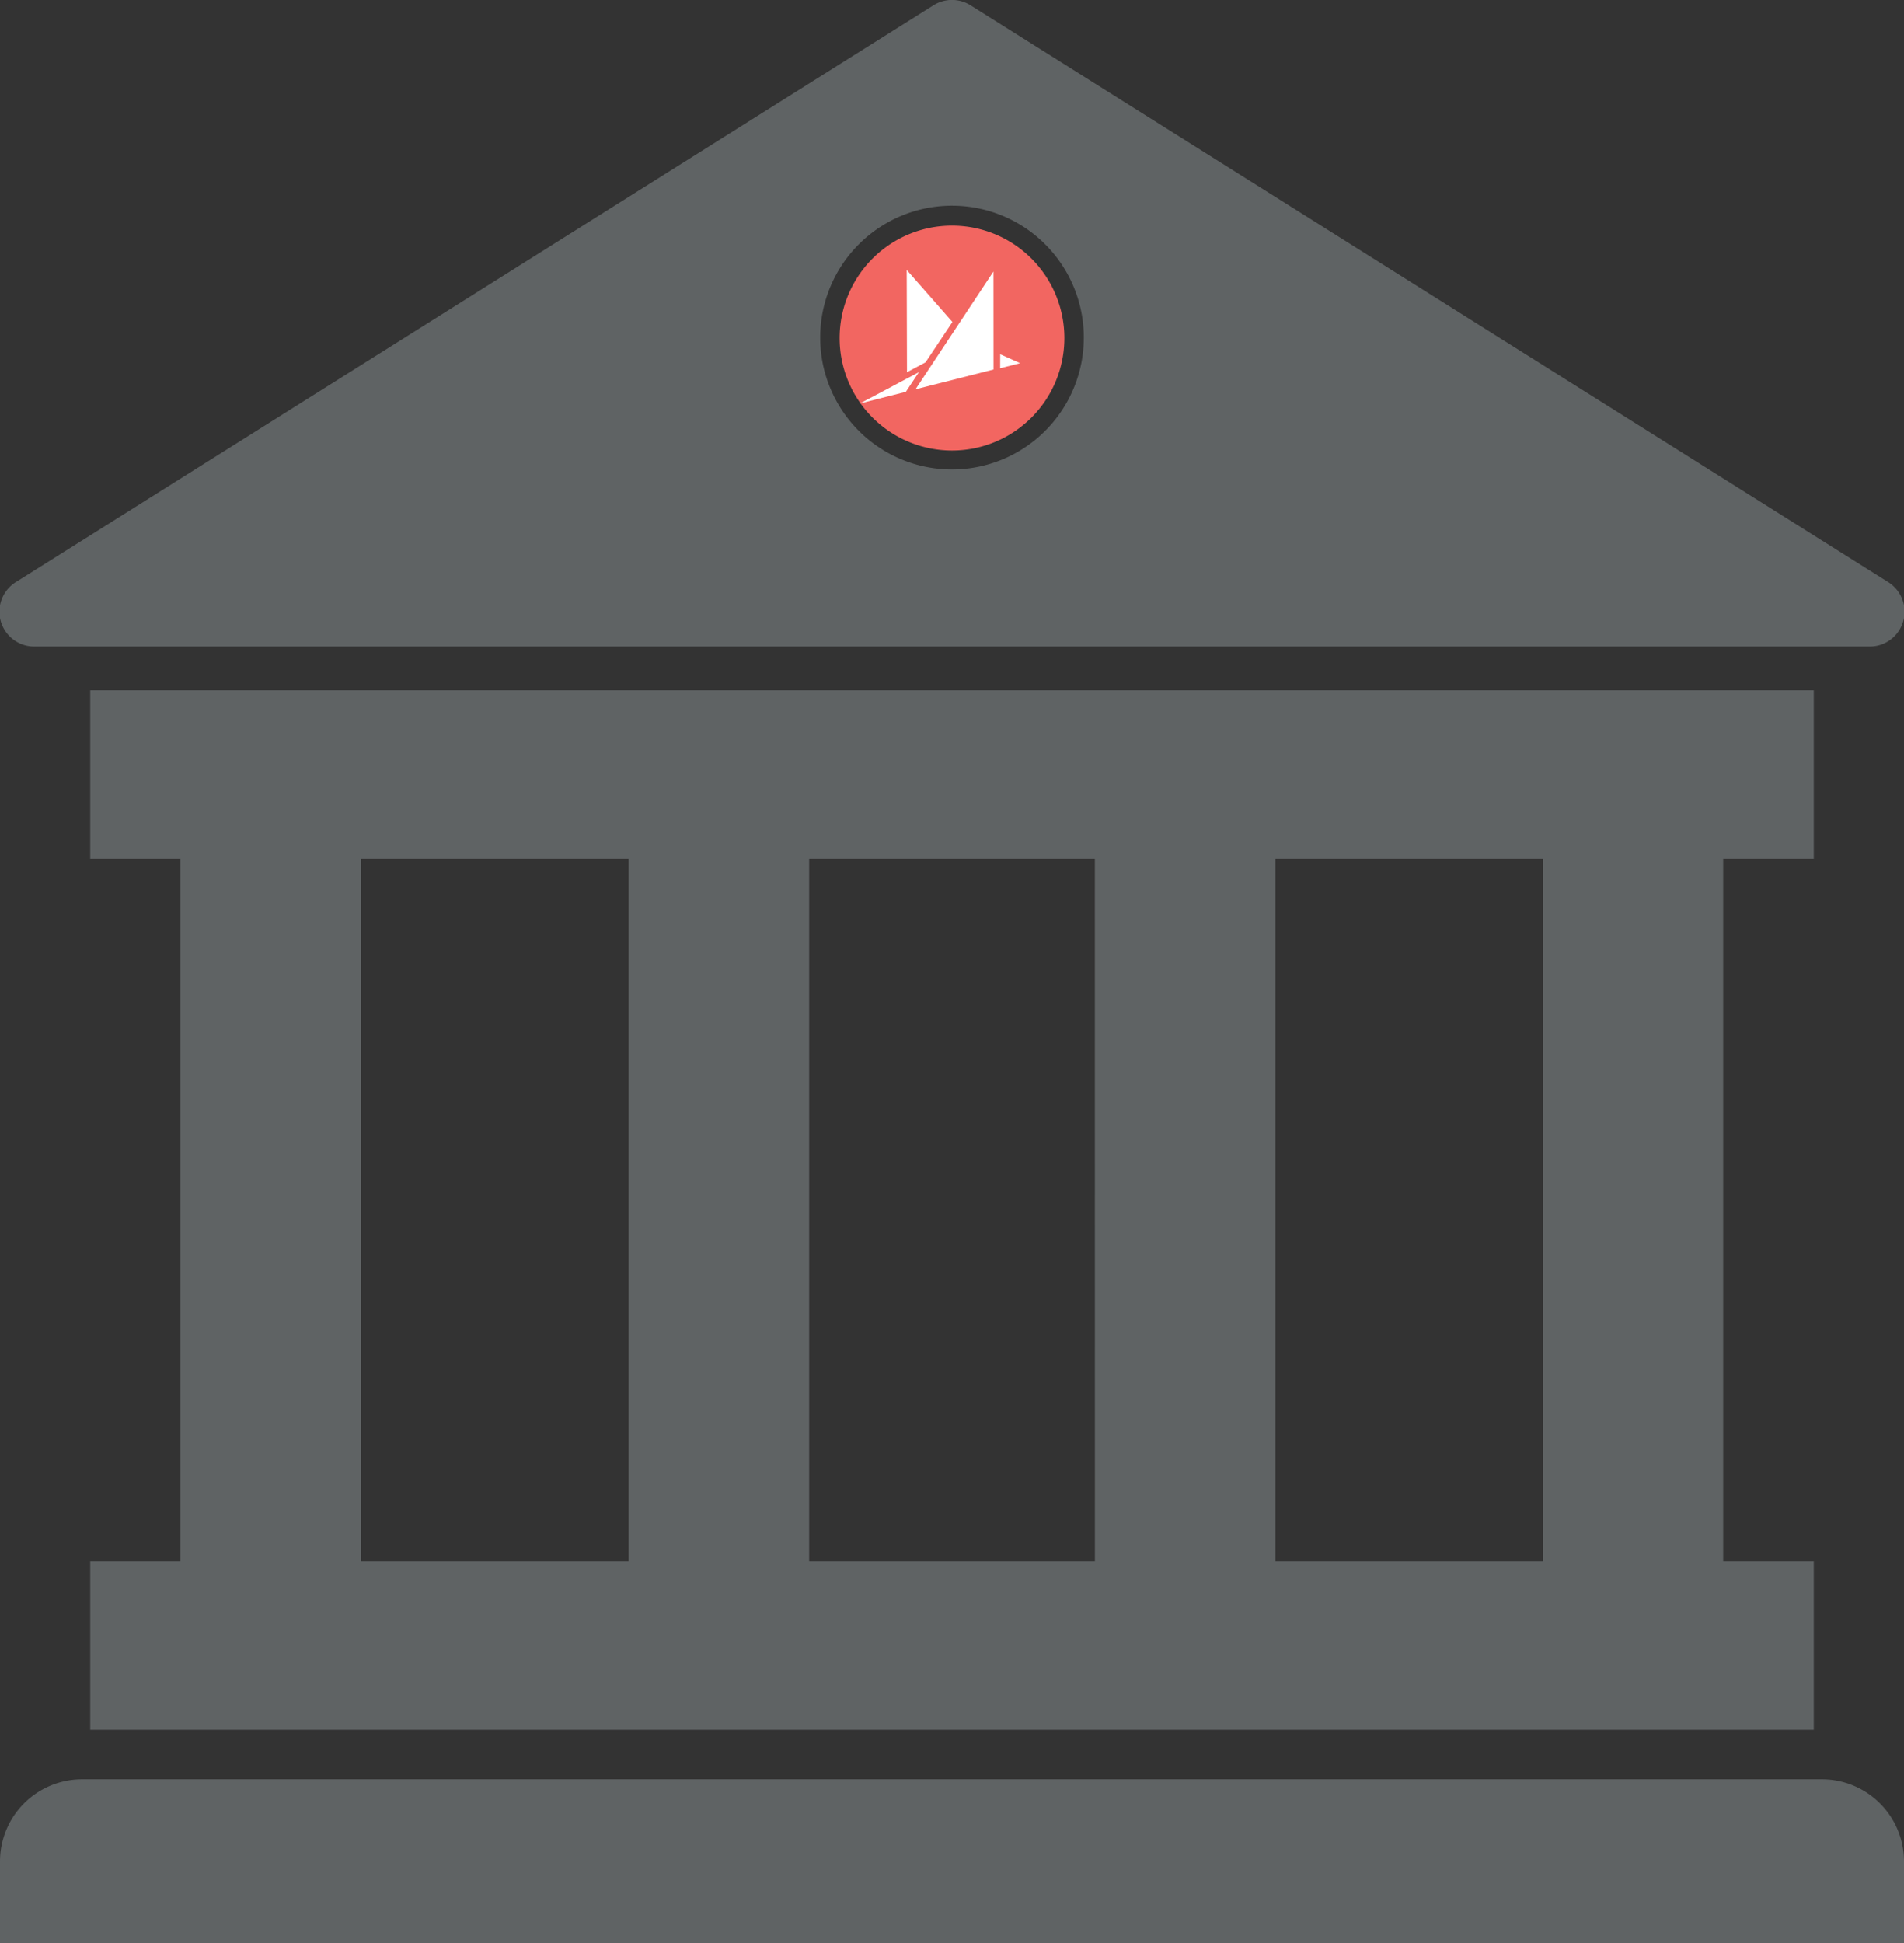
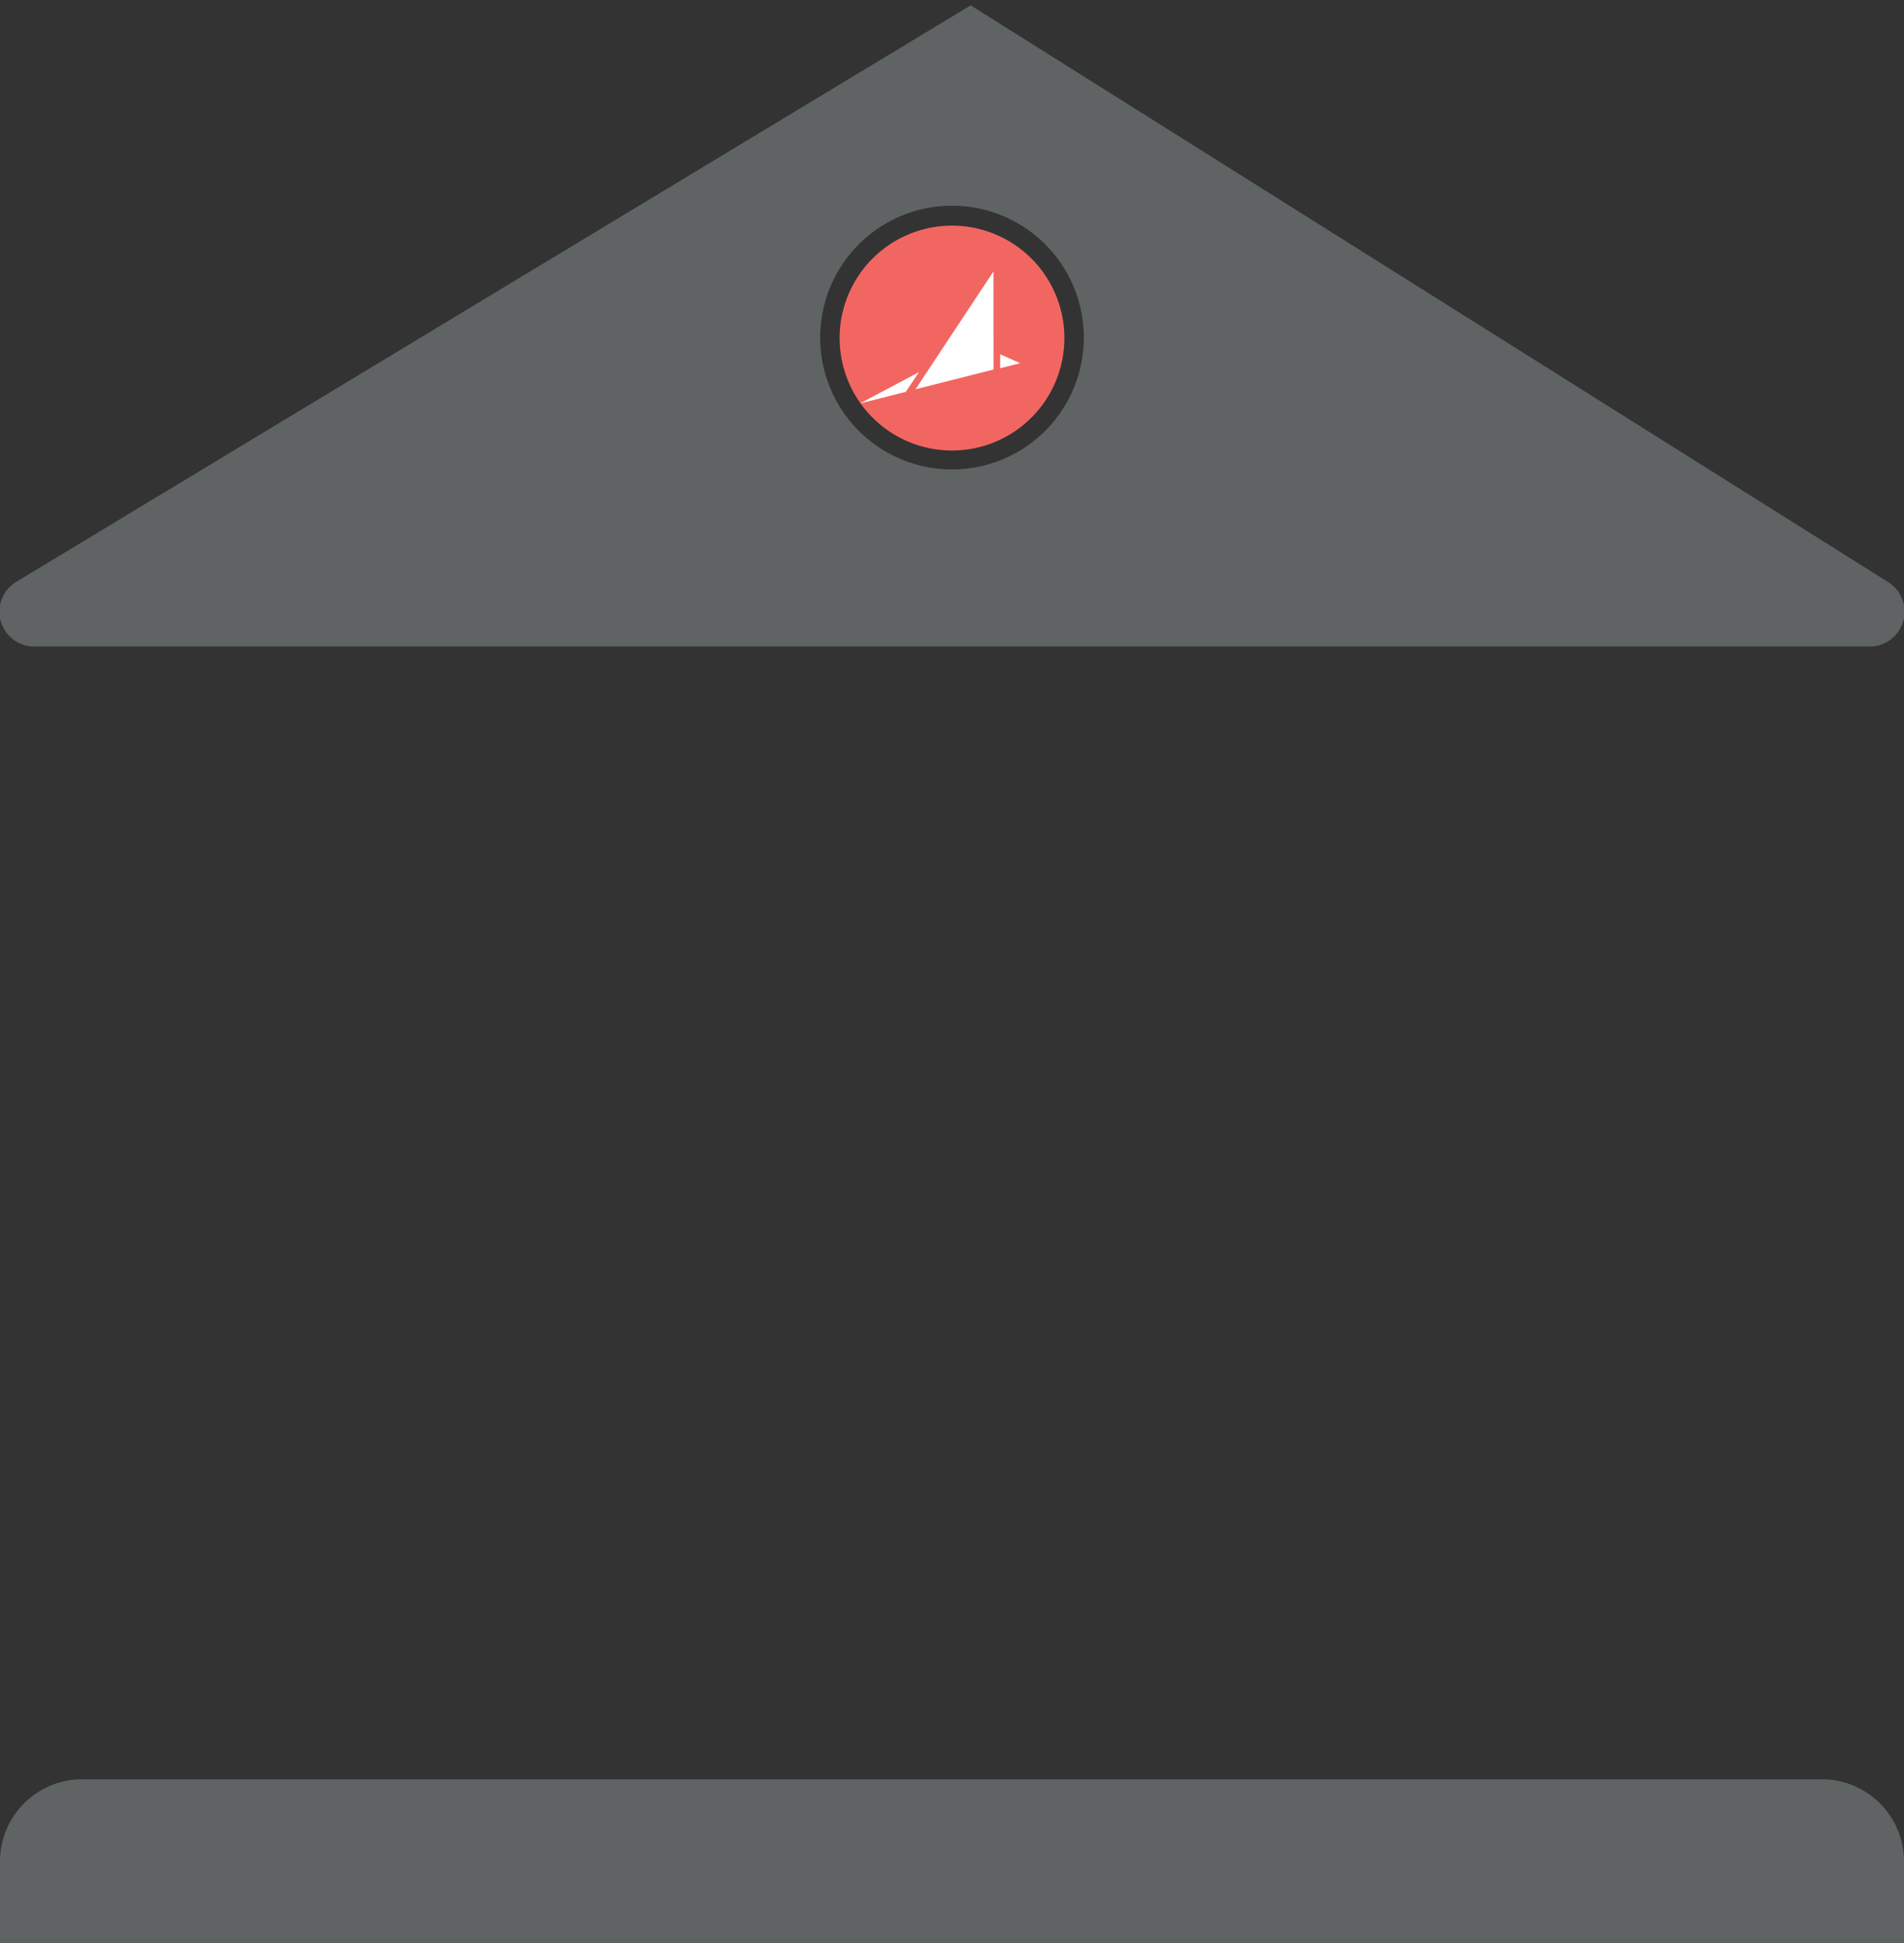
<svg xmlns="http://www.w3.org/2000/svg" id="Layer_1" data-name="Layer 1" viewBox="0 0 273.28 278.78">
  <rect x="0" y="0" width="273.28" height="278.78" fill="#333333" stroke="none" />
  <defs>
    <style>.cls-1{fill:#5f6364;}.cls-2{fill:#f26661;}.cls-3{fill:#fff;}</style>
  </defs>
-   <path class="cls-1" d="M587.33,585.76H548.91V484.93h38.42Zm-64.32,0H482V484.93h41Zm-66.92,0H417.67V484.93h38.42Zm170.1-100.83V460.78H378.81v24.15h12.95V585.76H378.81v24.15H626.19V585.76h-13V484.93Z" transform="translate(-365.86 -361.74)" />
  <path class="cls-1" d="M627.35,617H377.65a11.79,11.79,0,0,0-11.79,11.79v11.75H639.14V628.77A11.79,11.79,0,0,0,627.35,617" transform="translate(-365.86 -361.74)" />
-   <path class="cls-1" d="M502.5,391.25a18.92,18.92,0,1,1-18.92,18.92,18.92,18.92,0,0,1,18.92-18.92M370.91,454.49H634.09a5,5,0,0,0,2.68-9.3L505.18,362.51a5,5,0,0,0-5.36,0L368.23,445.19a5,5,0,0,0,2.68,9.3" transform="translate(-365.86 -361.74)" />
+   <path class="cls-1" d="M502.5,391.25a18.92,18.92,0,1,1-18.92,18.92,18.92,18.92,0,0,1,18.92-18.92M370.91,454.49H634.09a5,5,0,0,0,2.68-9.3L505.18,362.51L368.23,445.19a5,5,0,0,0,2.68,9.3" transform="translate(-365.86 -361.74)" />
  <path class="cls-2" d="M502.5,394.11a16.13,16.13,0,1,0,16.13,16.13,16.13,16.13,0,0,0-16.13-16.13" transform="translate(-365.86 -361.74)" />
  <polygon class="cls-3" points="131.89 53.39 123.43 57.88 130.02 56.21 131.89 53.39" />
-   <polygon class="cls-3" points="132.84 51.98 136.7 46.19 130.14 38.72 130.18 53.4 132.84 51.98" />
  <polygon class="cls-3" points="143.55 52.83 146.41 52.1 143.56 50.82 143.55 52.83" />
  <polygon class="cls-3" points="131.4 55.85 142.6 53.01 142.59 38.95 131.4 55.85" />
</svg>